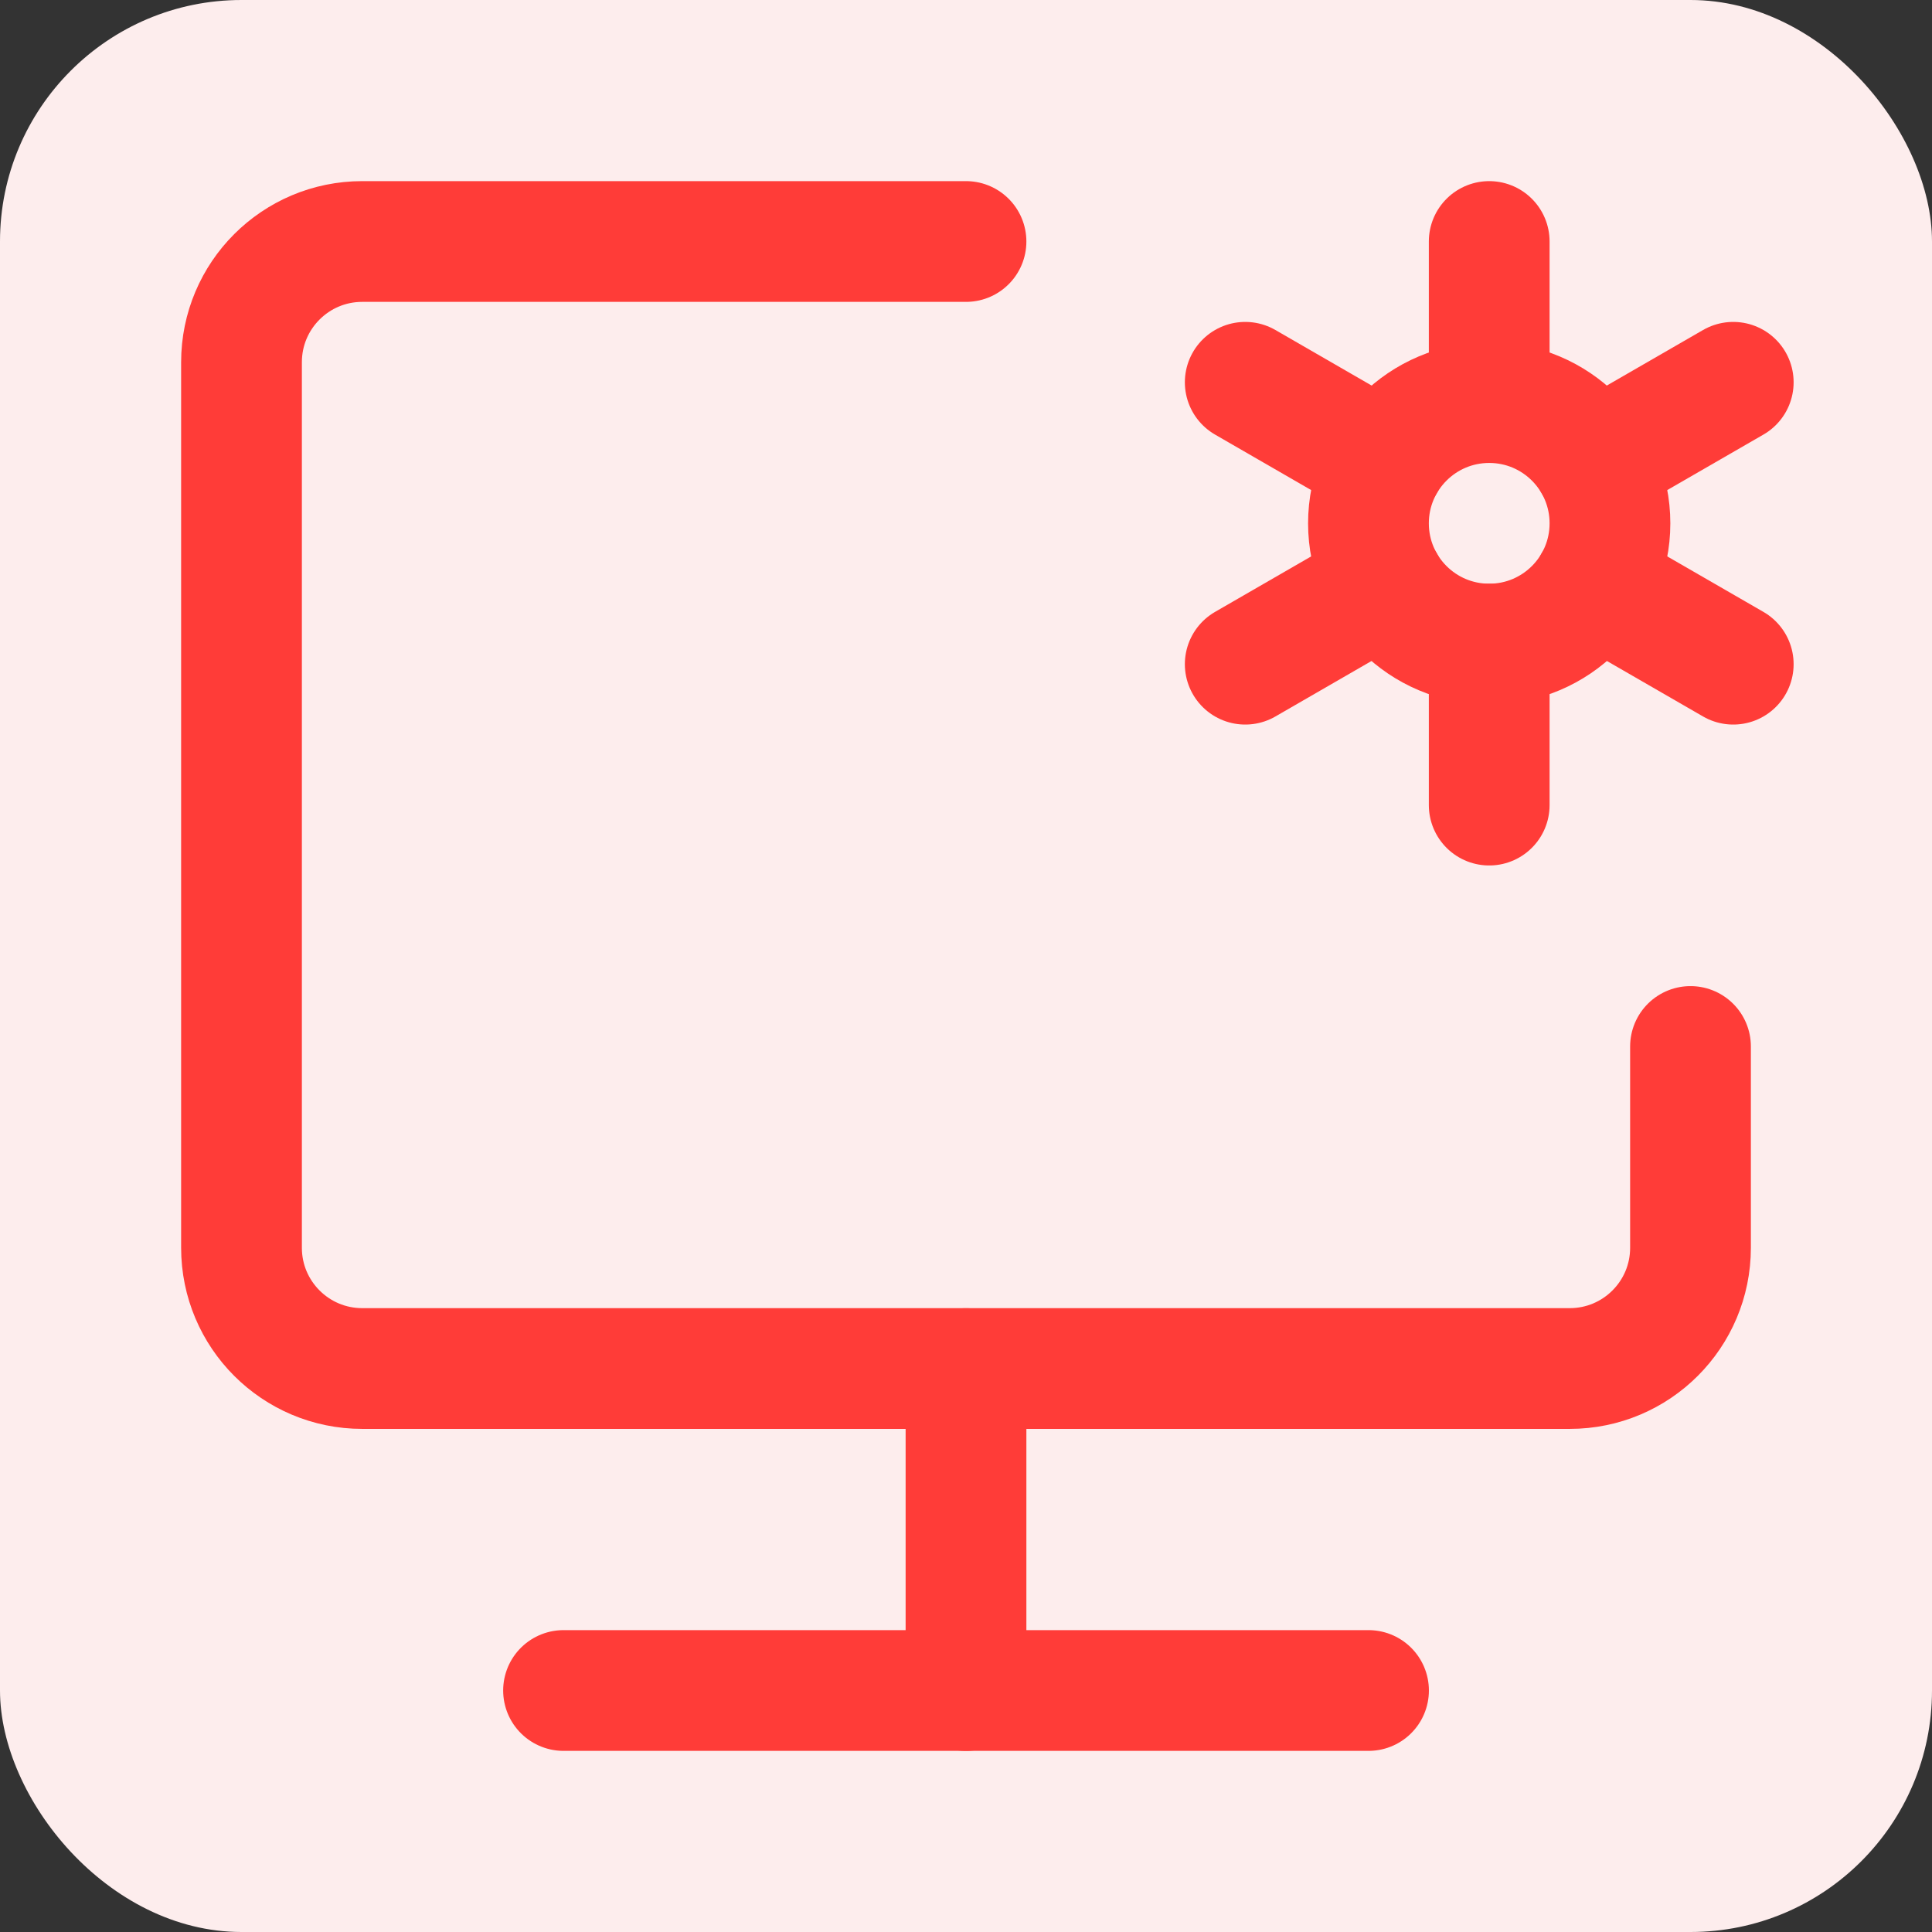
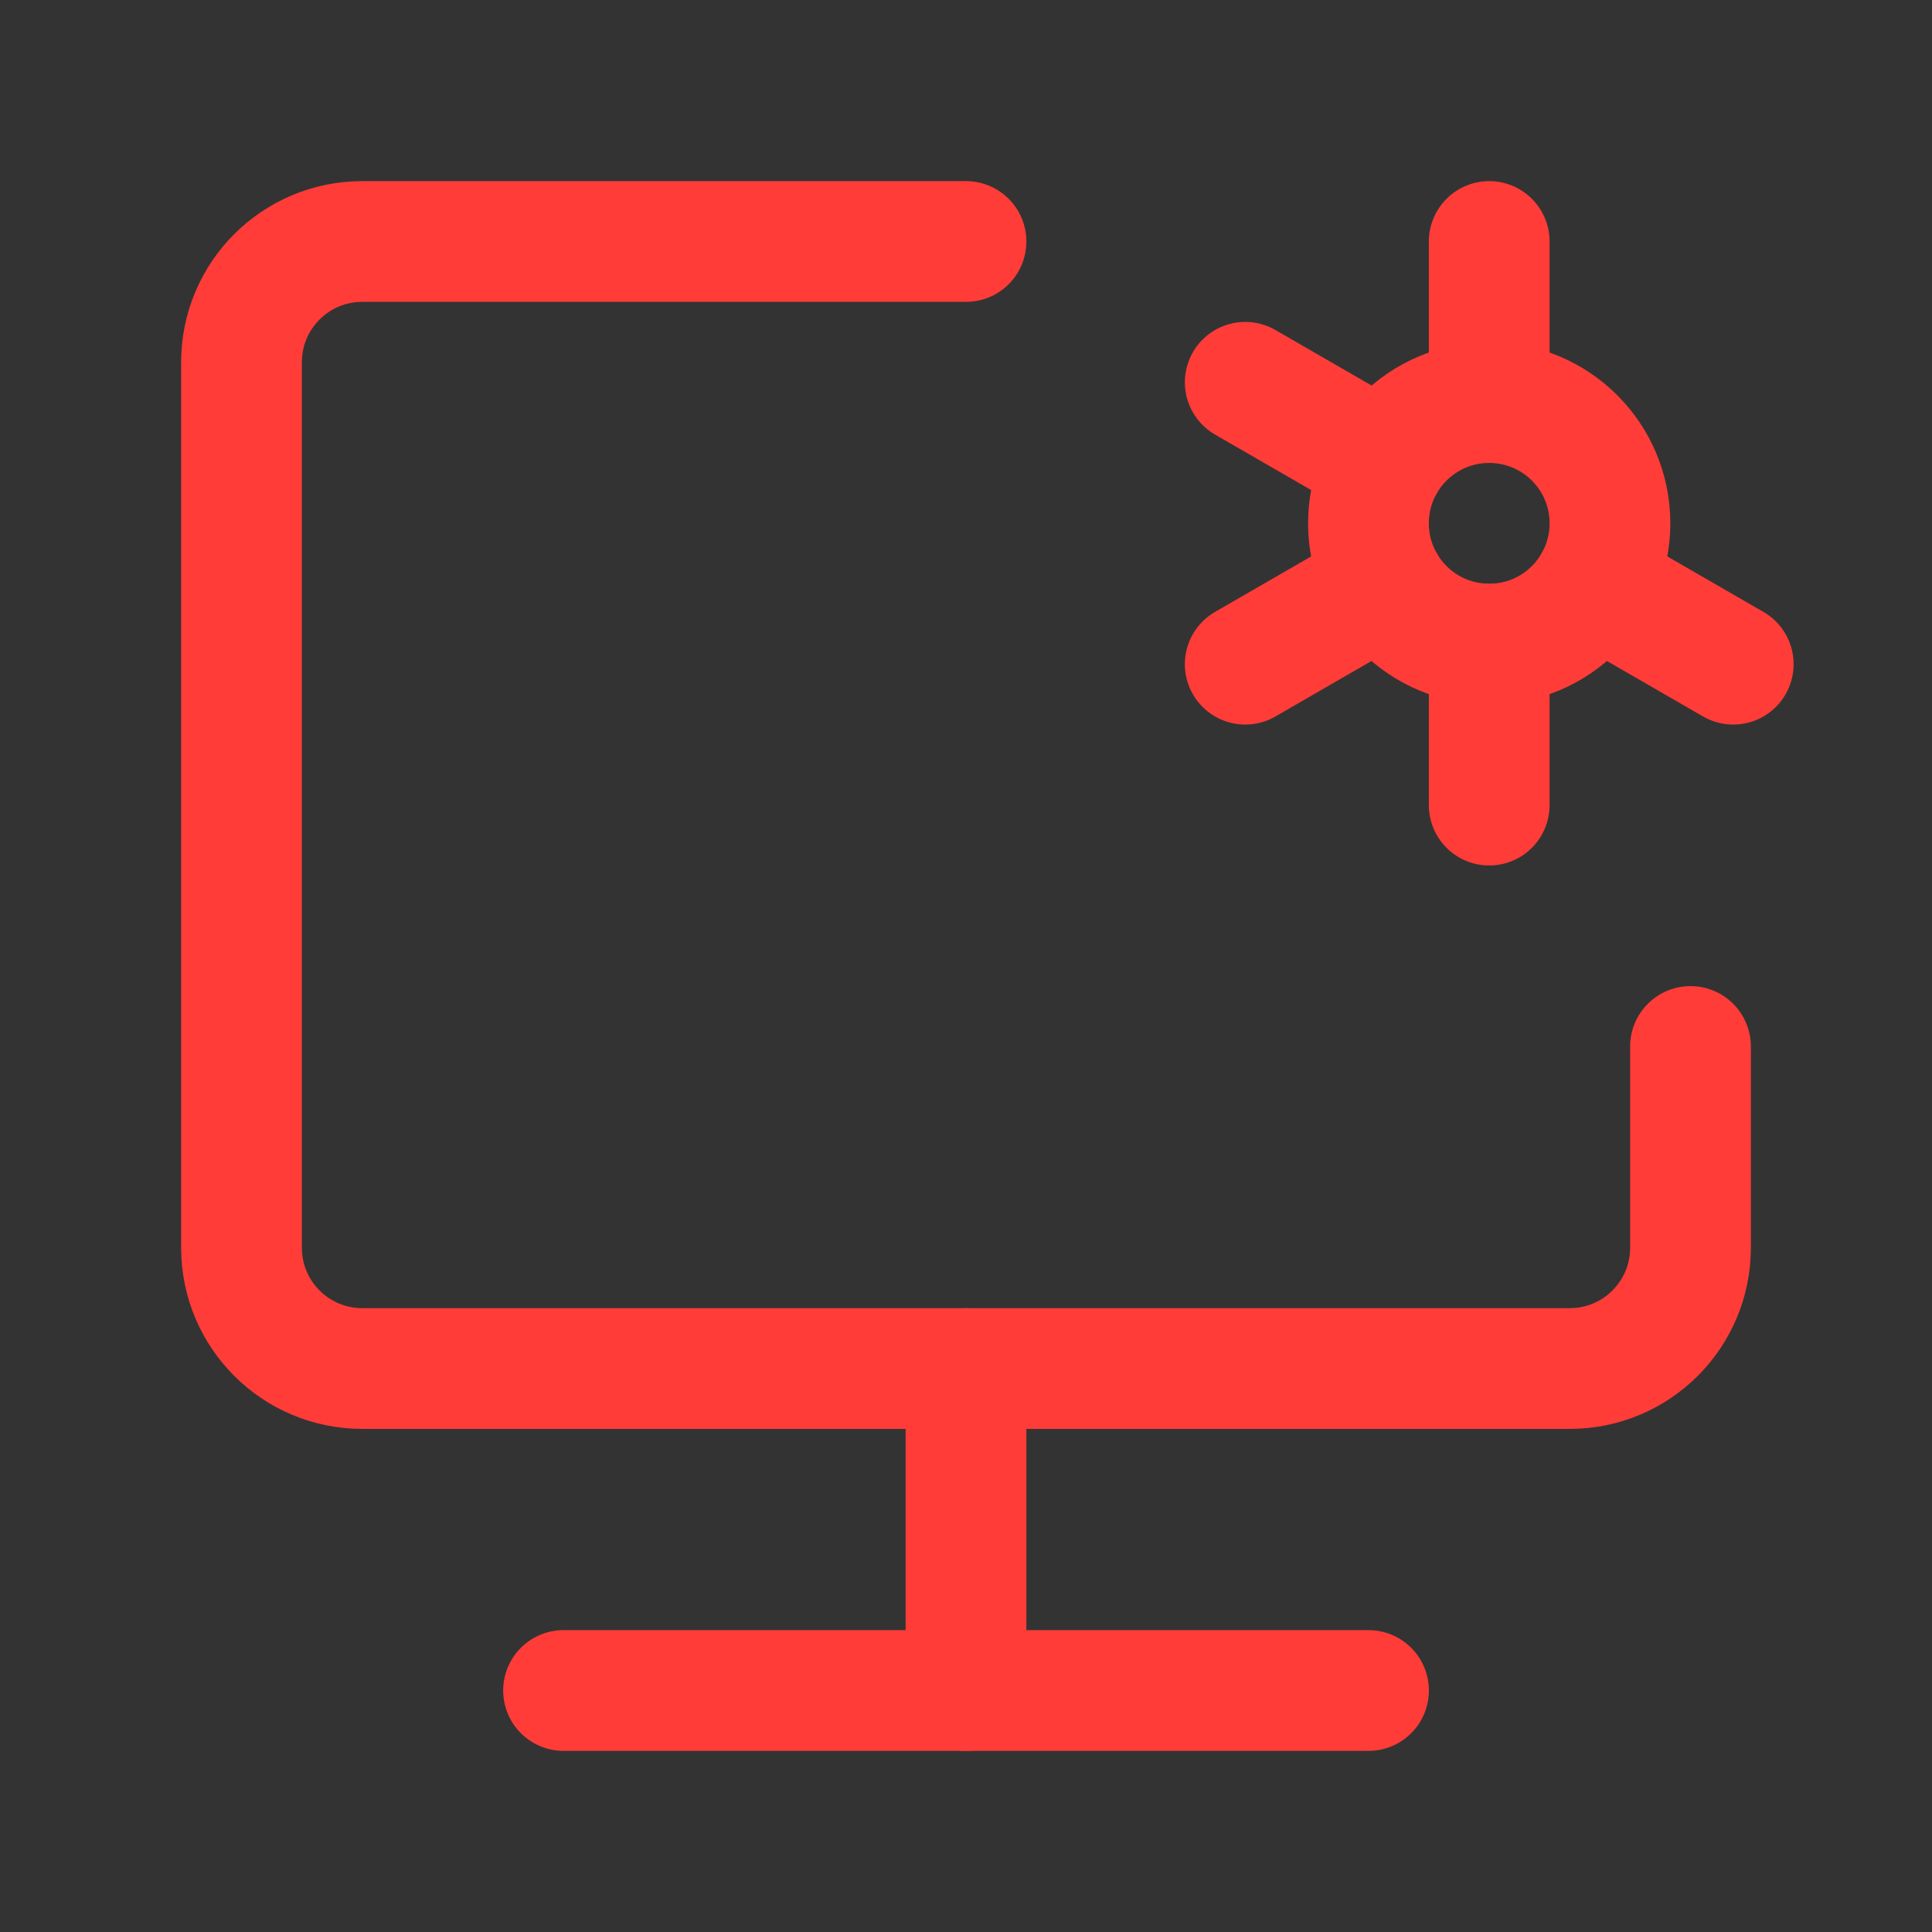
<svg xmlns="http://www.w3.org/2000/svg" width="32" height="32" viewBox="0 0 32 32" fill="none">
  <rect x="0" y="0" width="32" height="32" fill="#333333" stroke="none" />
-   <rect width="32" height="32" rx="4" fill="#FDEDED" />
  <path d="M16 4H6C4.895 4 4 4.895 4 6V20.667C4 21.771 4.895 22.667 6 22.667H26C27.105 22.667 28 21.771 28 20.667V17.333" stroke="#FF3C38" stroke-width="2px" stroke-linecap="round" stroke-linejoin="round" fill="none" />
  <path d="M16 22.668V28.001" stroke="#FF3C38" stroke-width="2px" stroke-linecap="round" stroke-linejoin="round" fill="none" />
  <path d="M9.334 28H22.667" stroke="#FF3C38" stroke-width="2px" stroke-linecap="round" stroke-linejoin="round" fill="none" />
-   <path d="M24.666 10.668C25.771 10.668 26.666 9.773 26.666 8.668C26.666 7.563 25.771 6.668 24.666 6.668C23.561 6.668 22.666 7.563 22.666 8.668C22.666 9.773 23.561 10.668 24.666 10.668Z" stroke="#FF3C38" stroke-width="2px" fill="none" />
+   <path d="M24.666 10.668C25.771 10.668 26.666 9.773 26.666 8.668C26.666 7.563 25.771 6.668 24.666 6.668C23.561 6.668 22.666 7.563 22.666 8.668C22.666 9.773 23.561 10.668 24.666 10.668" stroke="#FF3C38" stroke-width="2px" fill="none" />
  <path d="M24.666 13.335V10.668" stroke="#FF3C38" stroke-width="2px" stroke-linecap="round" stroke-linejoin="round" fill="none" />
  <path d="M24.666 6.667V4" stroke="#FF3C38" stroke-width="2px" stroke-linecap="round" stroke-linejoin="round" fill="none" />
  <path d="M20.625 11.001L22.934 9.668" stroke="#FF3C38" stroke-width="2px" stroke-linecap="round" stroke-linejoin="round" fill="none" />
-   <path d="M26.398 7.665L28.708 6.332" stroke="#FF3C38" stroke-width="2px" stroke-linecap="round" stroke-linejoin="round" fill="none" />
  <path d="M20.625 6.332L22.934 7.665" stroke="#FF3C38" stroke-width="2px" stroke-linecap="round" stroke-linejoin="round" fill="none" />
  <path d="M26.398 9.668L28.708 11.001" stroke="#FF3C38" stroke-width="2px" stroke-linecap="round" stroke-linejoin="round" fill="none" />
</svg>